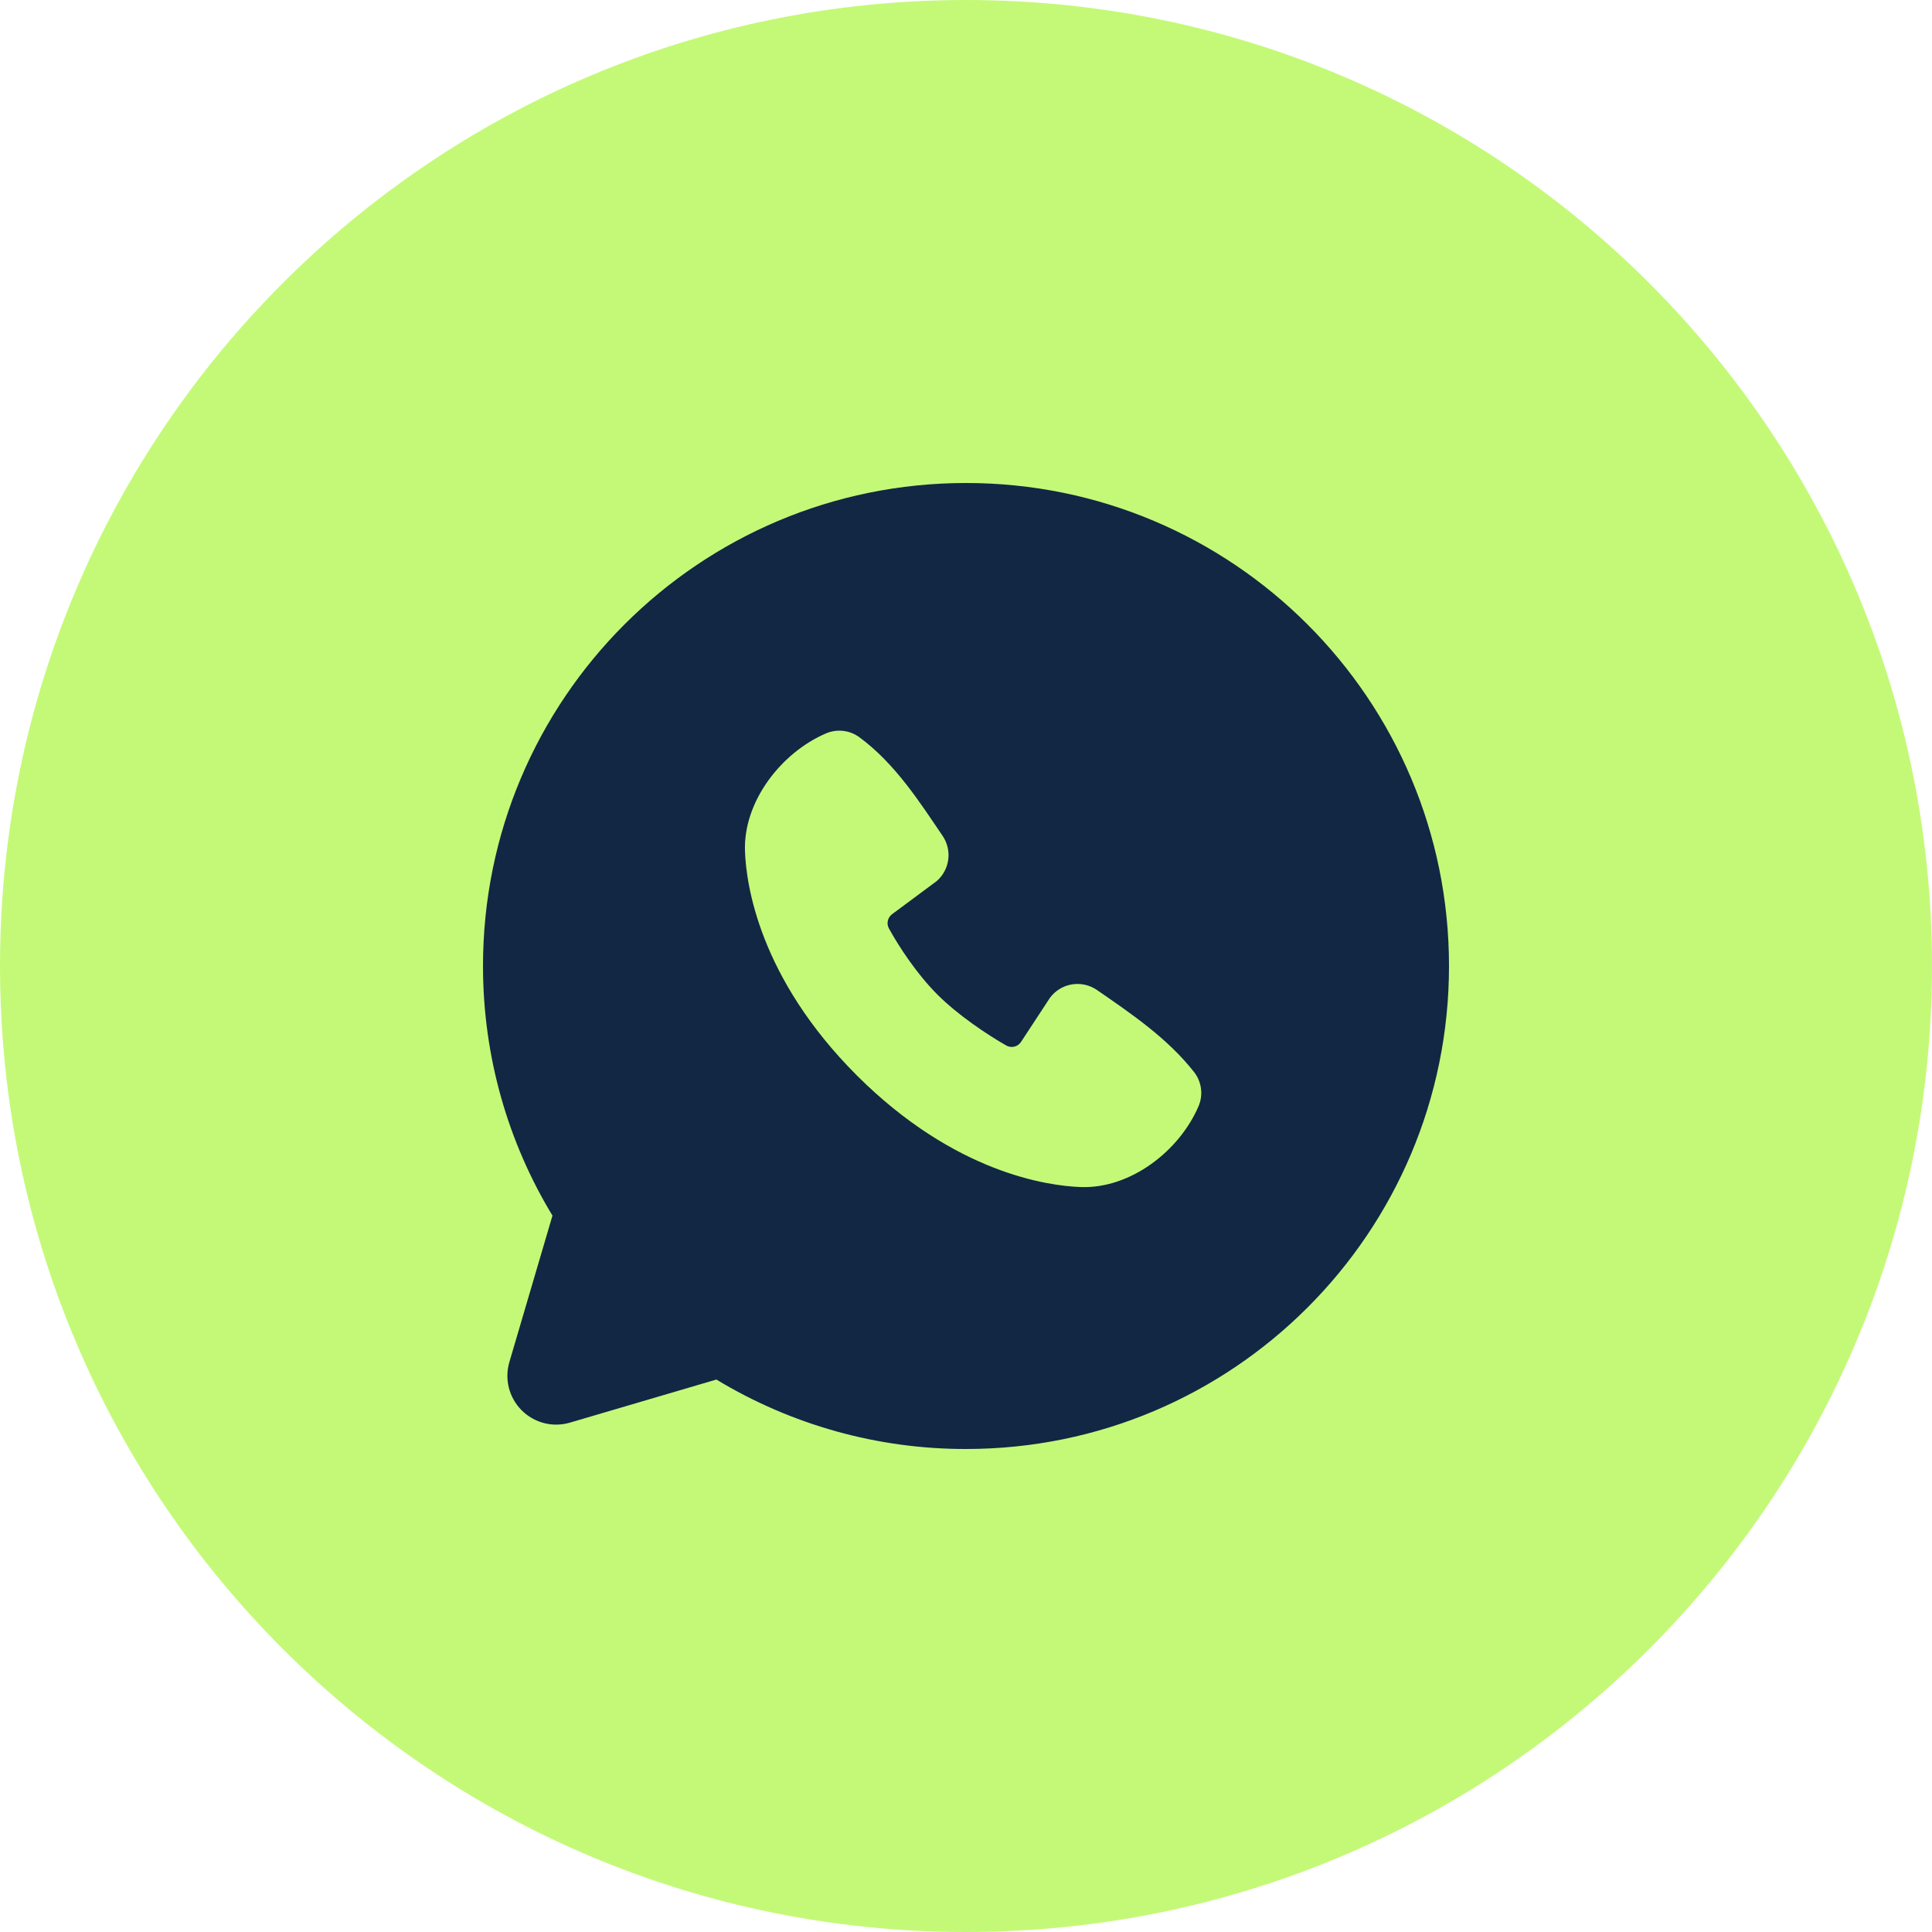
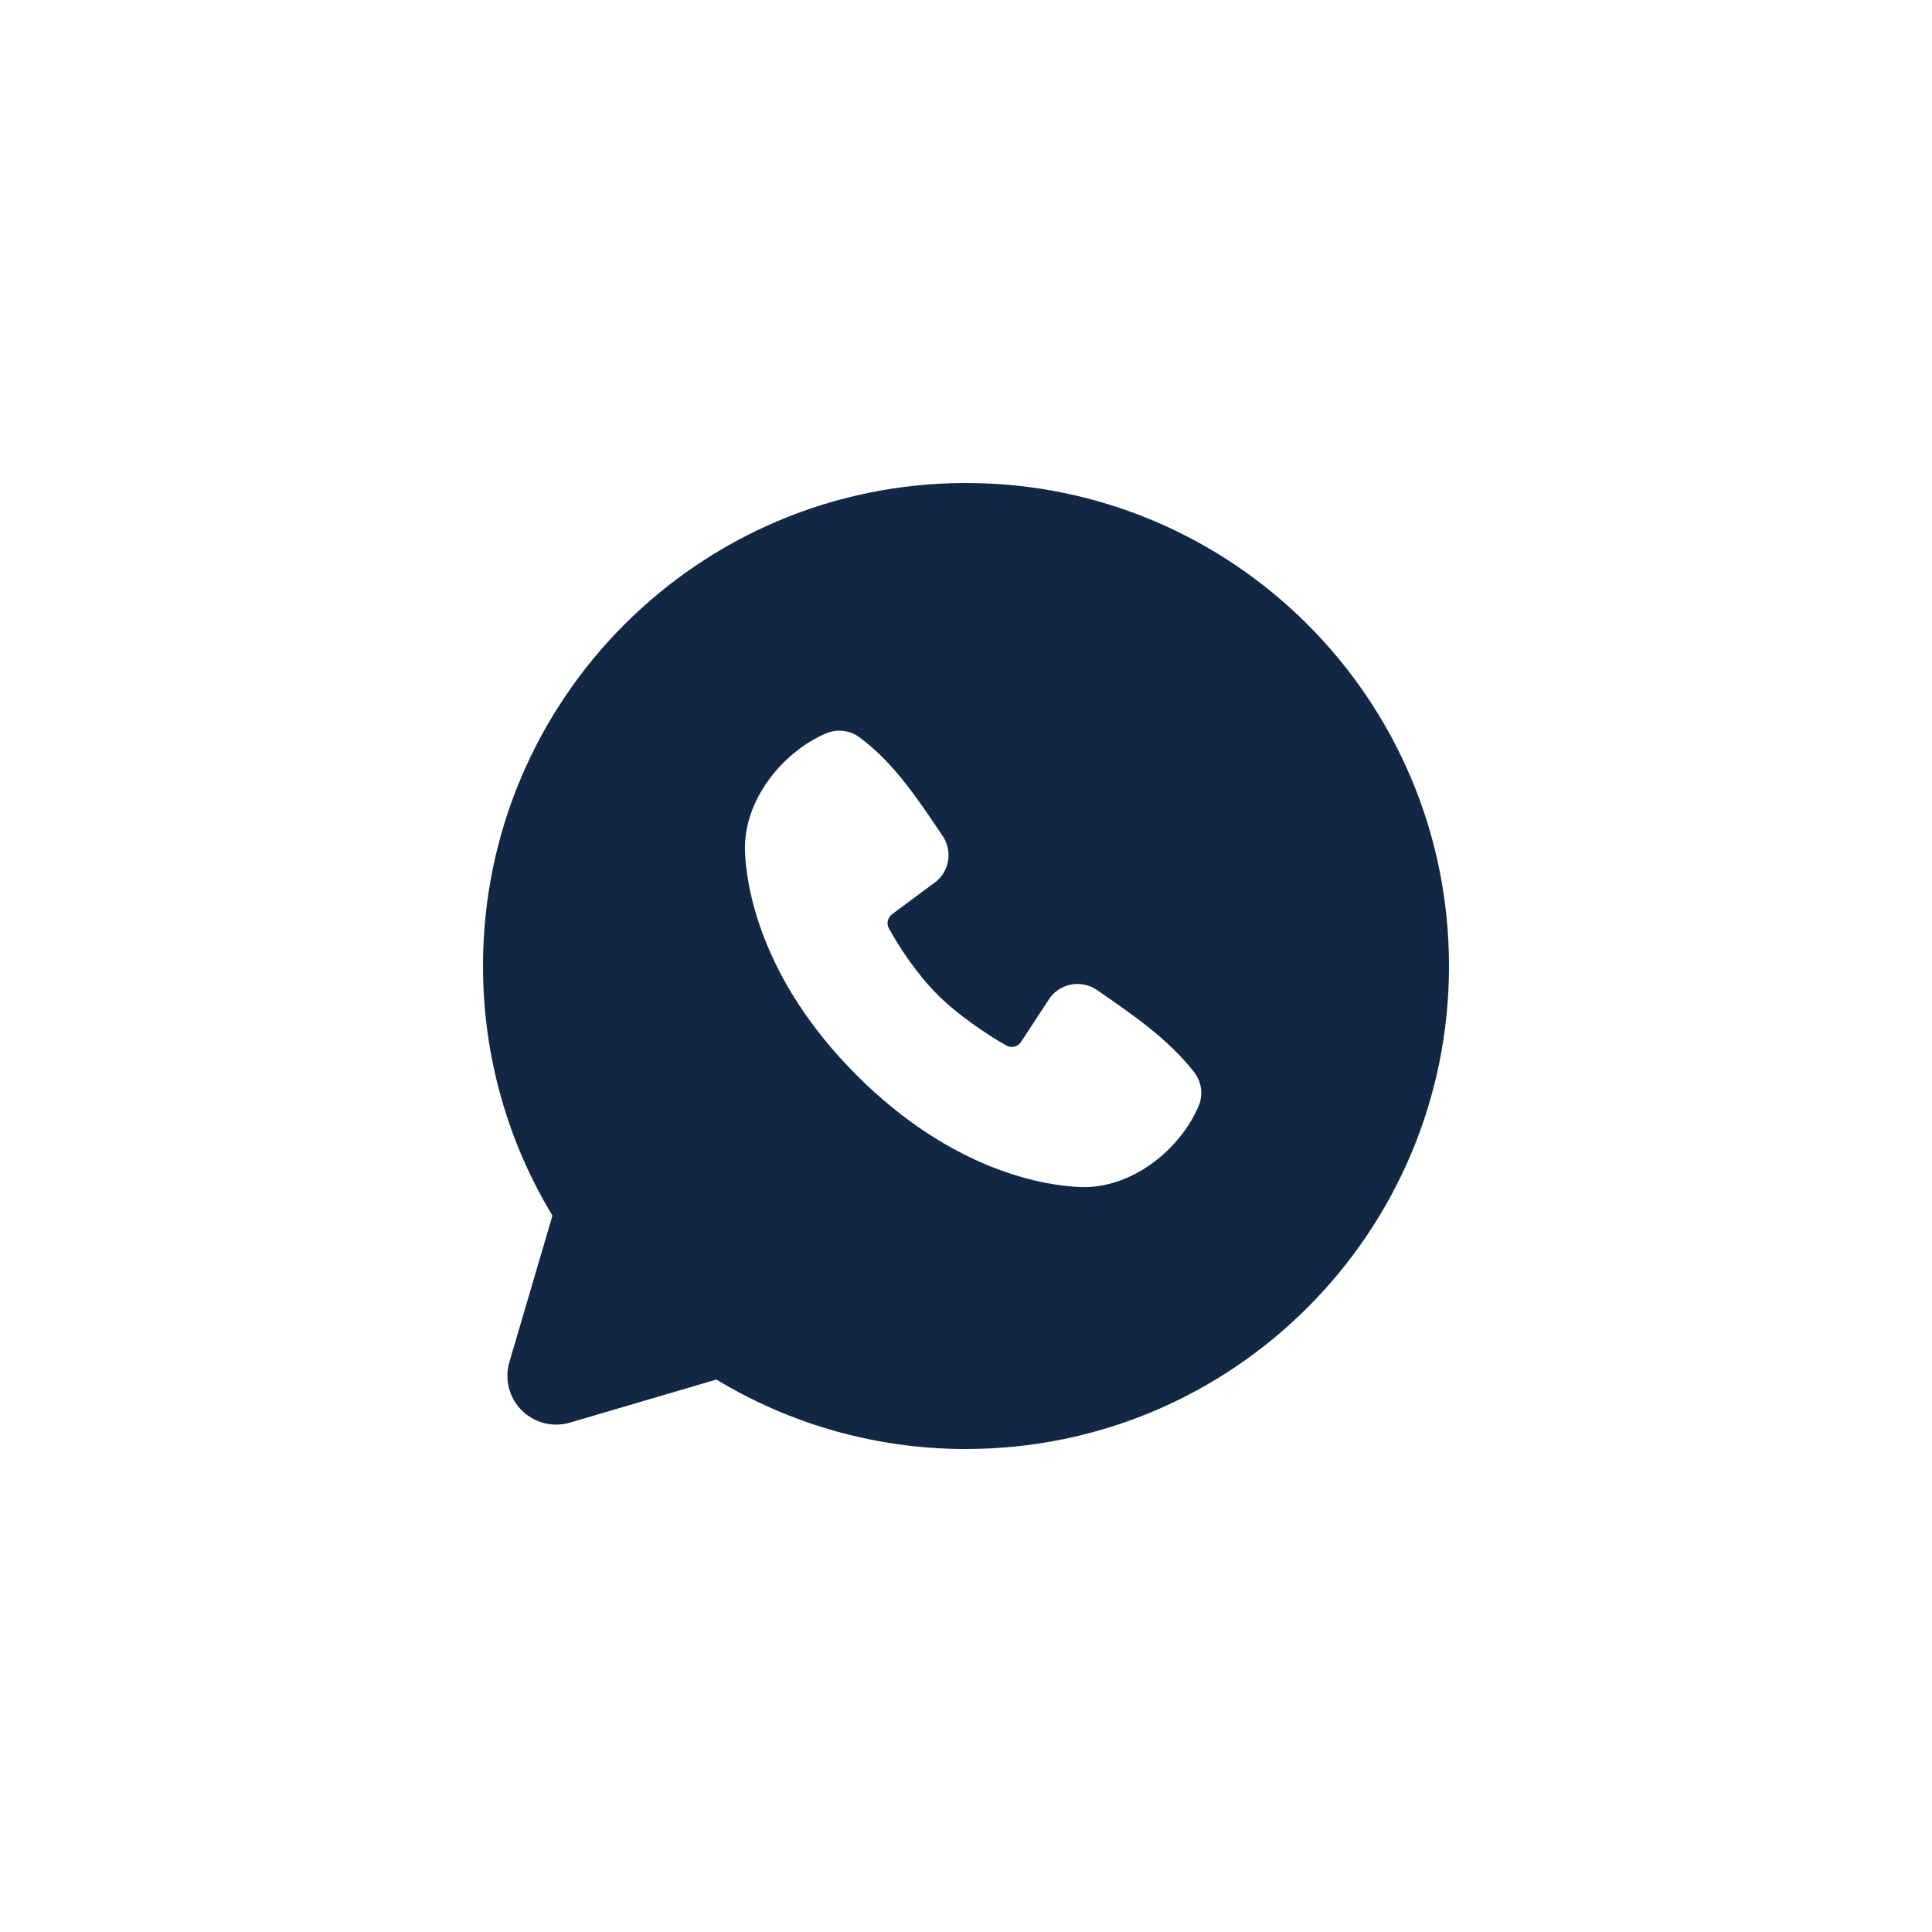
<svg xmlns="http://www.w3.org/2000/svg" width="60" height="60" viewBox="0 0 60 60" fill="none">
-   <path d="M0 30C0 13.431 13.431 0 30 0C46.569 0 60 13.431 60 30C60 46.569 46.569 60 30 60C13.431 60 0 46.569 0 30Z" fill="#C4F978" />
  <path fill-rule="evenodd" clip-rule="evenodd" d="M30 15C21.715 15 15 21.715 15 30C15 32.835 15.787 35.49 17.157 37.752L15.819 42.3C15.742 42.561 15.737 42.838 15.804 43.102C15.872 43.366 16.009 43.606 16.201 43.799C16.394 43.991 16.634 44.128 16.898 44.196C17.162 44.263 17.439 44.258 17.7 44.181L22.248 42.843C24.586 44.257 27.267 45.004 30 45C38.285 45 45 38.285 45 30C45 21.715 38.285 15 30 15ZM26.607 33.395C29.642 36.428 32.538 36.828 33.561 36.865C35.117 36.922 36.632 35.734 37.221 34.356C37.295 34.184 37.322 33.996 37.298 33.811C37.275 33.625 37.203 33.45 37.089 33.301C36.267 32.252 35.156 31.497 34.069 30.747C33.843 30.59 33.564 30.527 33.292 30.571C33.02 30.615 32.775 30.763 32.61 30.984L31.71 32.356C31.662 32.43 31.589 32.483 31.504 32.504C31.419 32.525 31.329 32.513 31.253 32.471C30.642 32.121 29.753 31.527 29.113 30.888C28.474 30.249 27.916 29.4 27.603 28.828C27.565 28.756 27.554 28.672 27.573 28.592C27.591 28.512 27.638 28.441 27.703 28.392L29.09 27.363C29.288 27.191 29.416 26.953 29.449 26.692C29.482 26.432 29.418 26.169 29.27 25.953C28.598 24.969 27.814 23.718 26.679 22.889C26.532 22.783 26.36 22.717 26.181 22.698C26.001 22.678 25.819 22.705 25.653 22.776C24.273 23.367 23.079 24.882 23.136 26.441C23.174 27.463 23.574 30.36 26.607 33.395Z" fill="#122744" />
</svg>